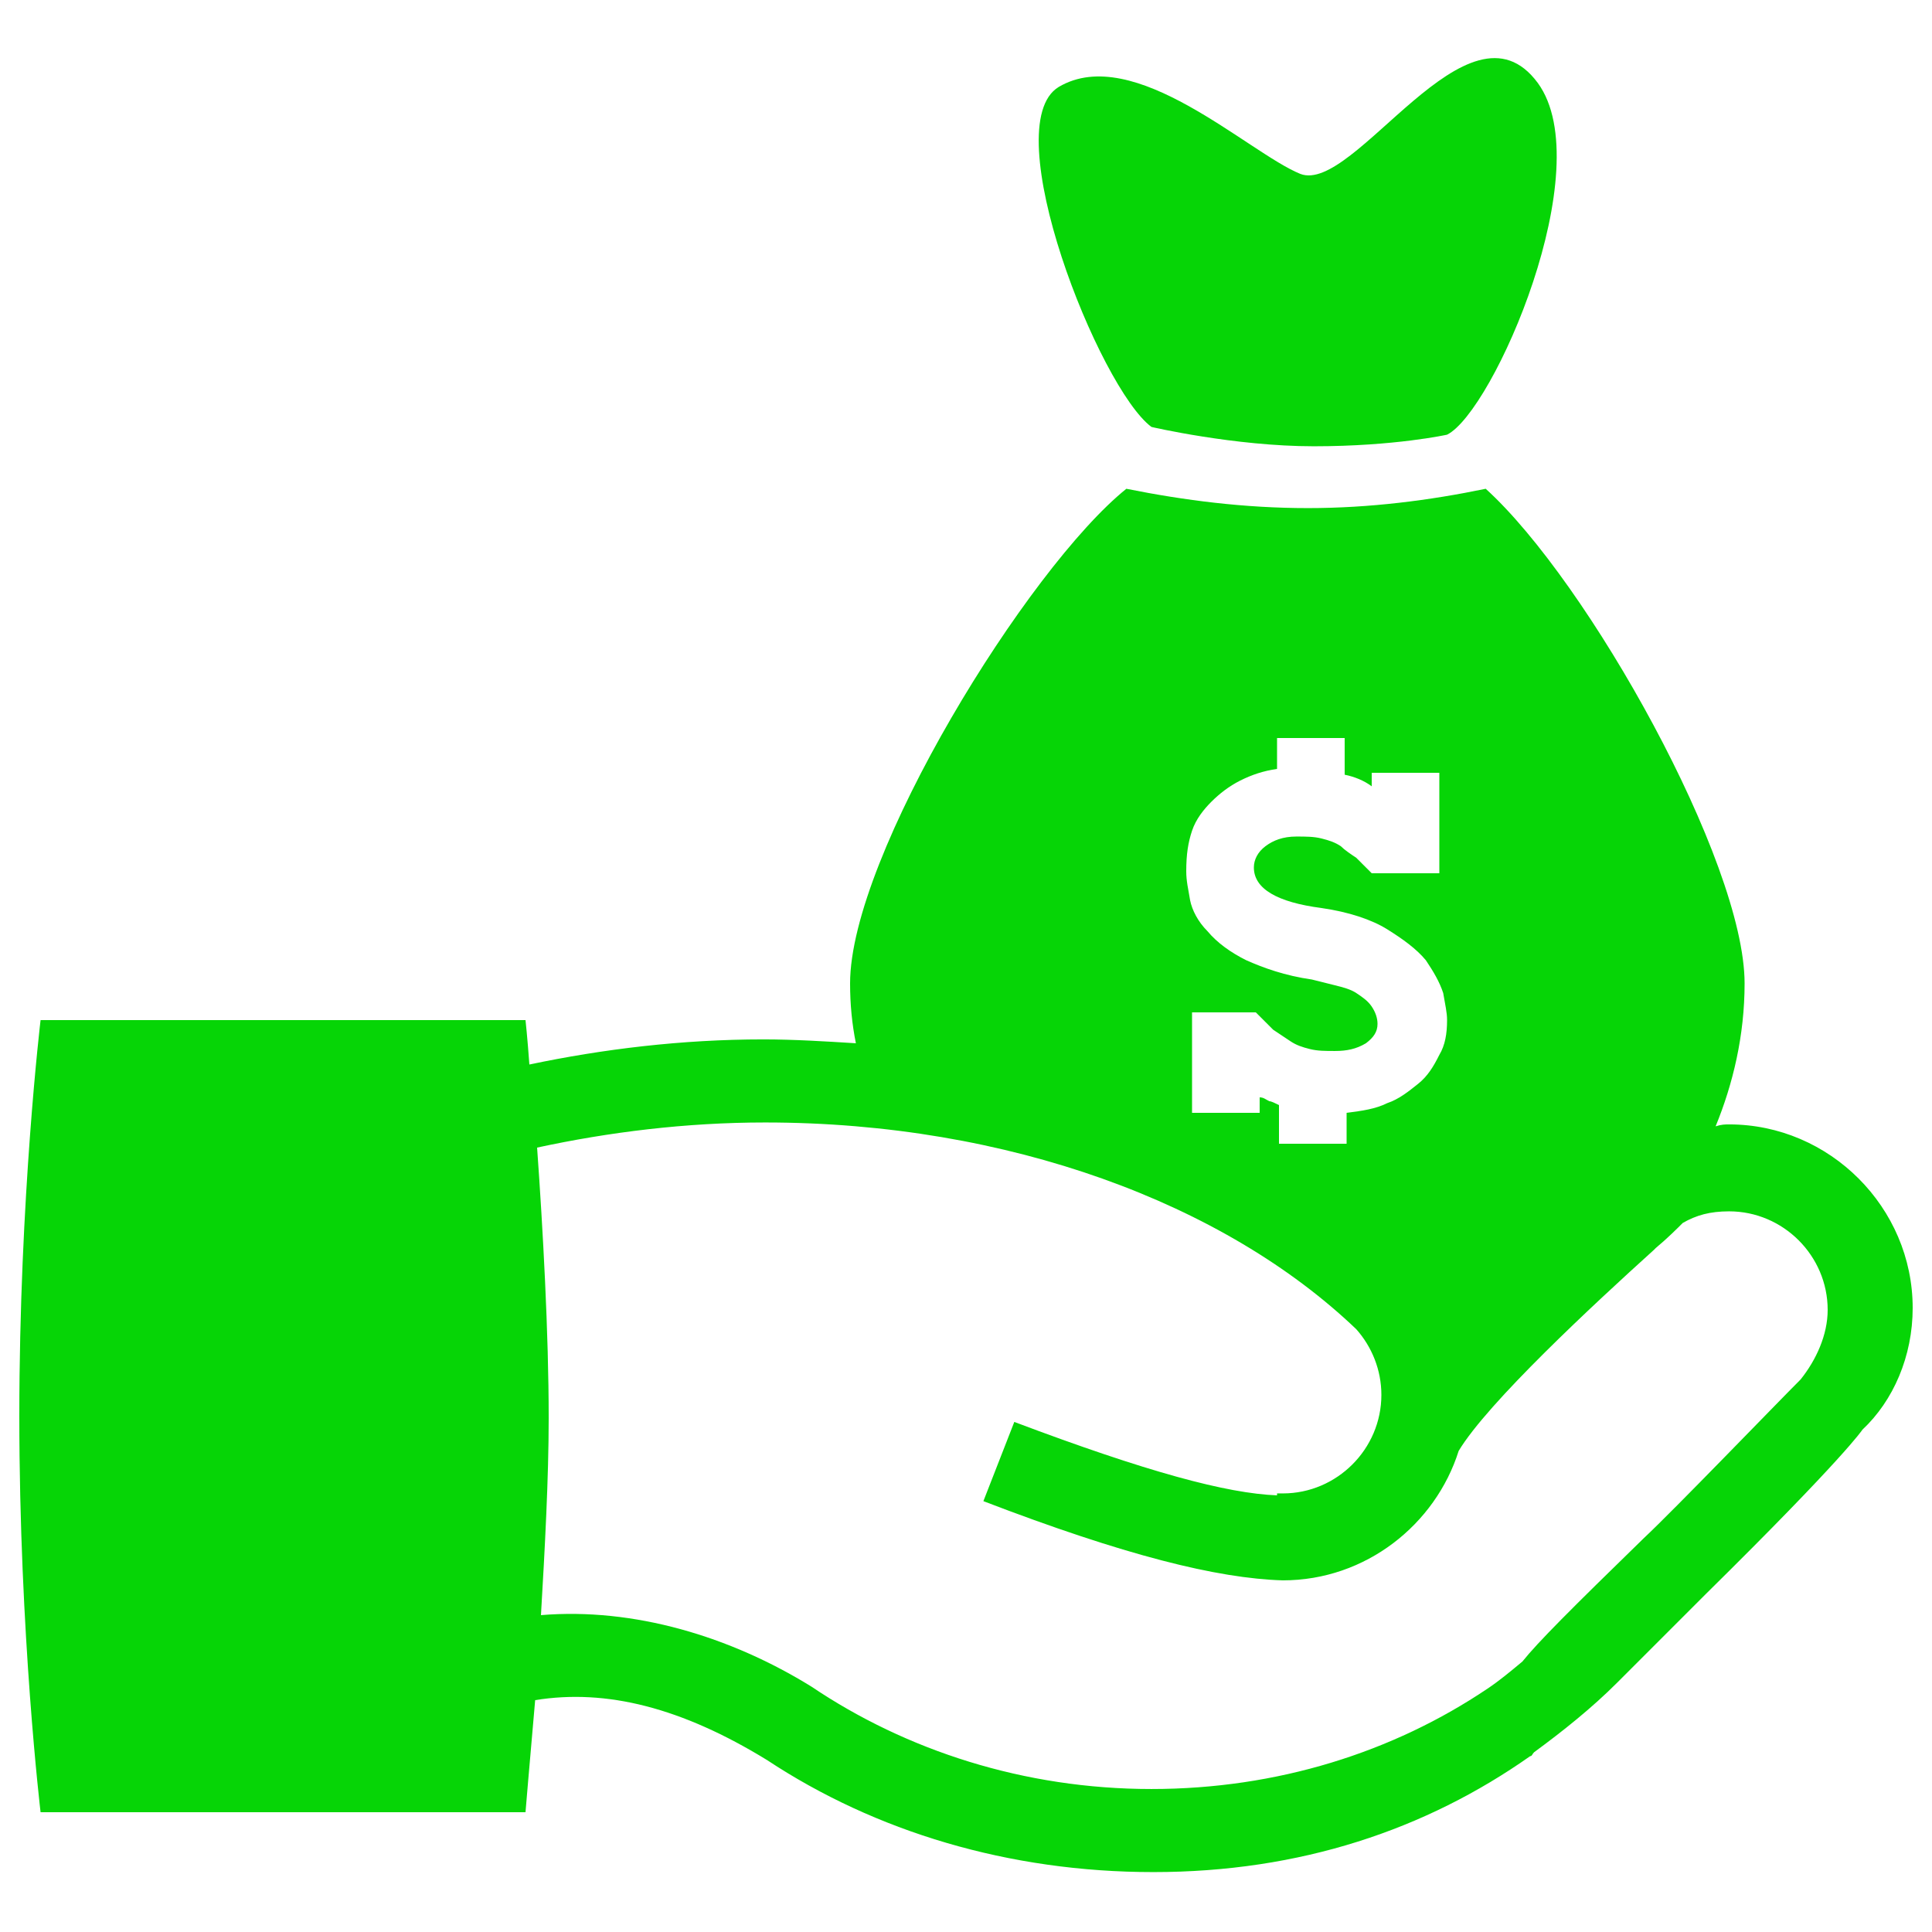
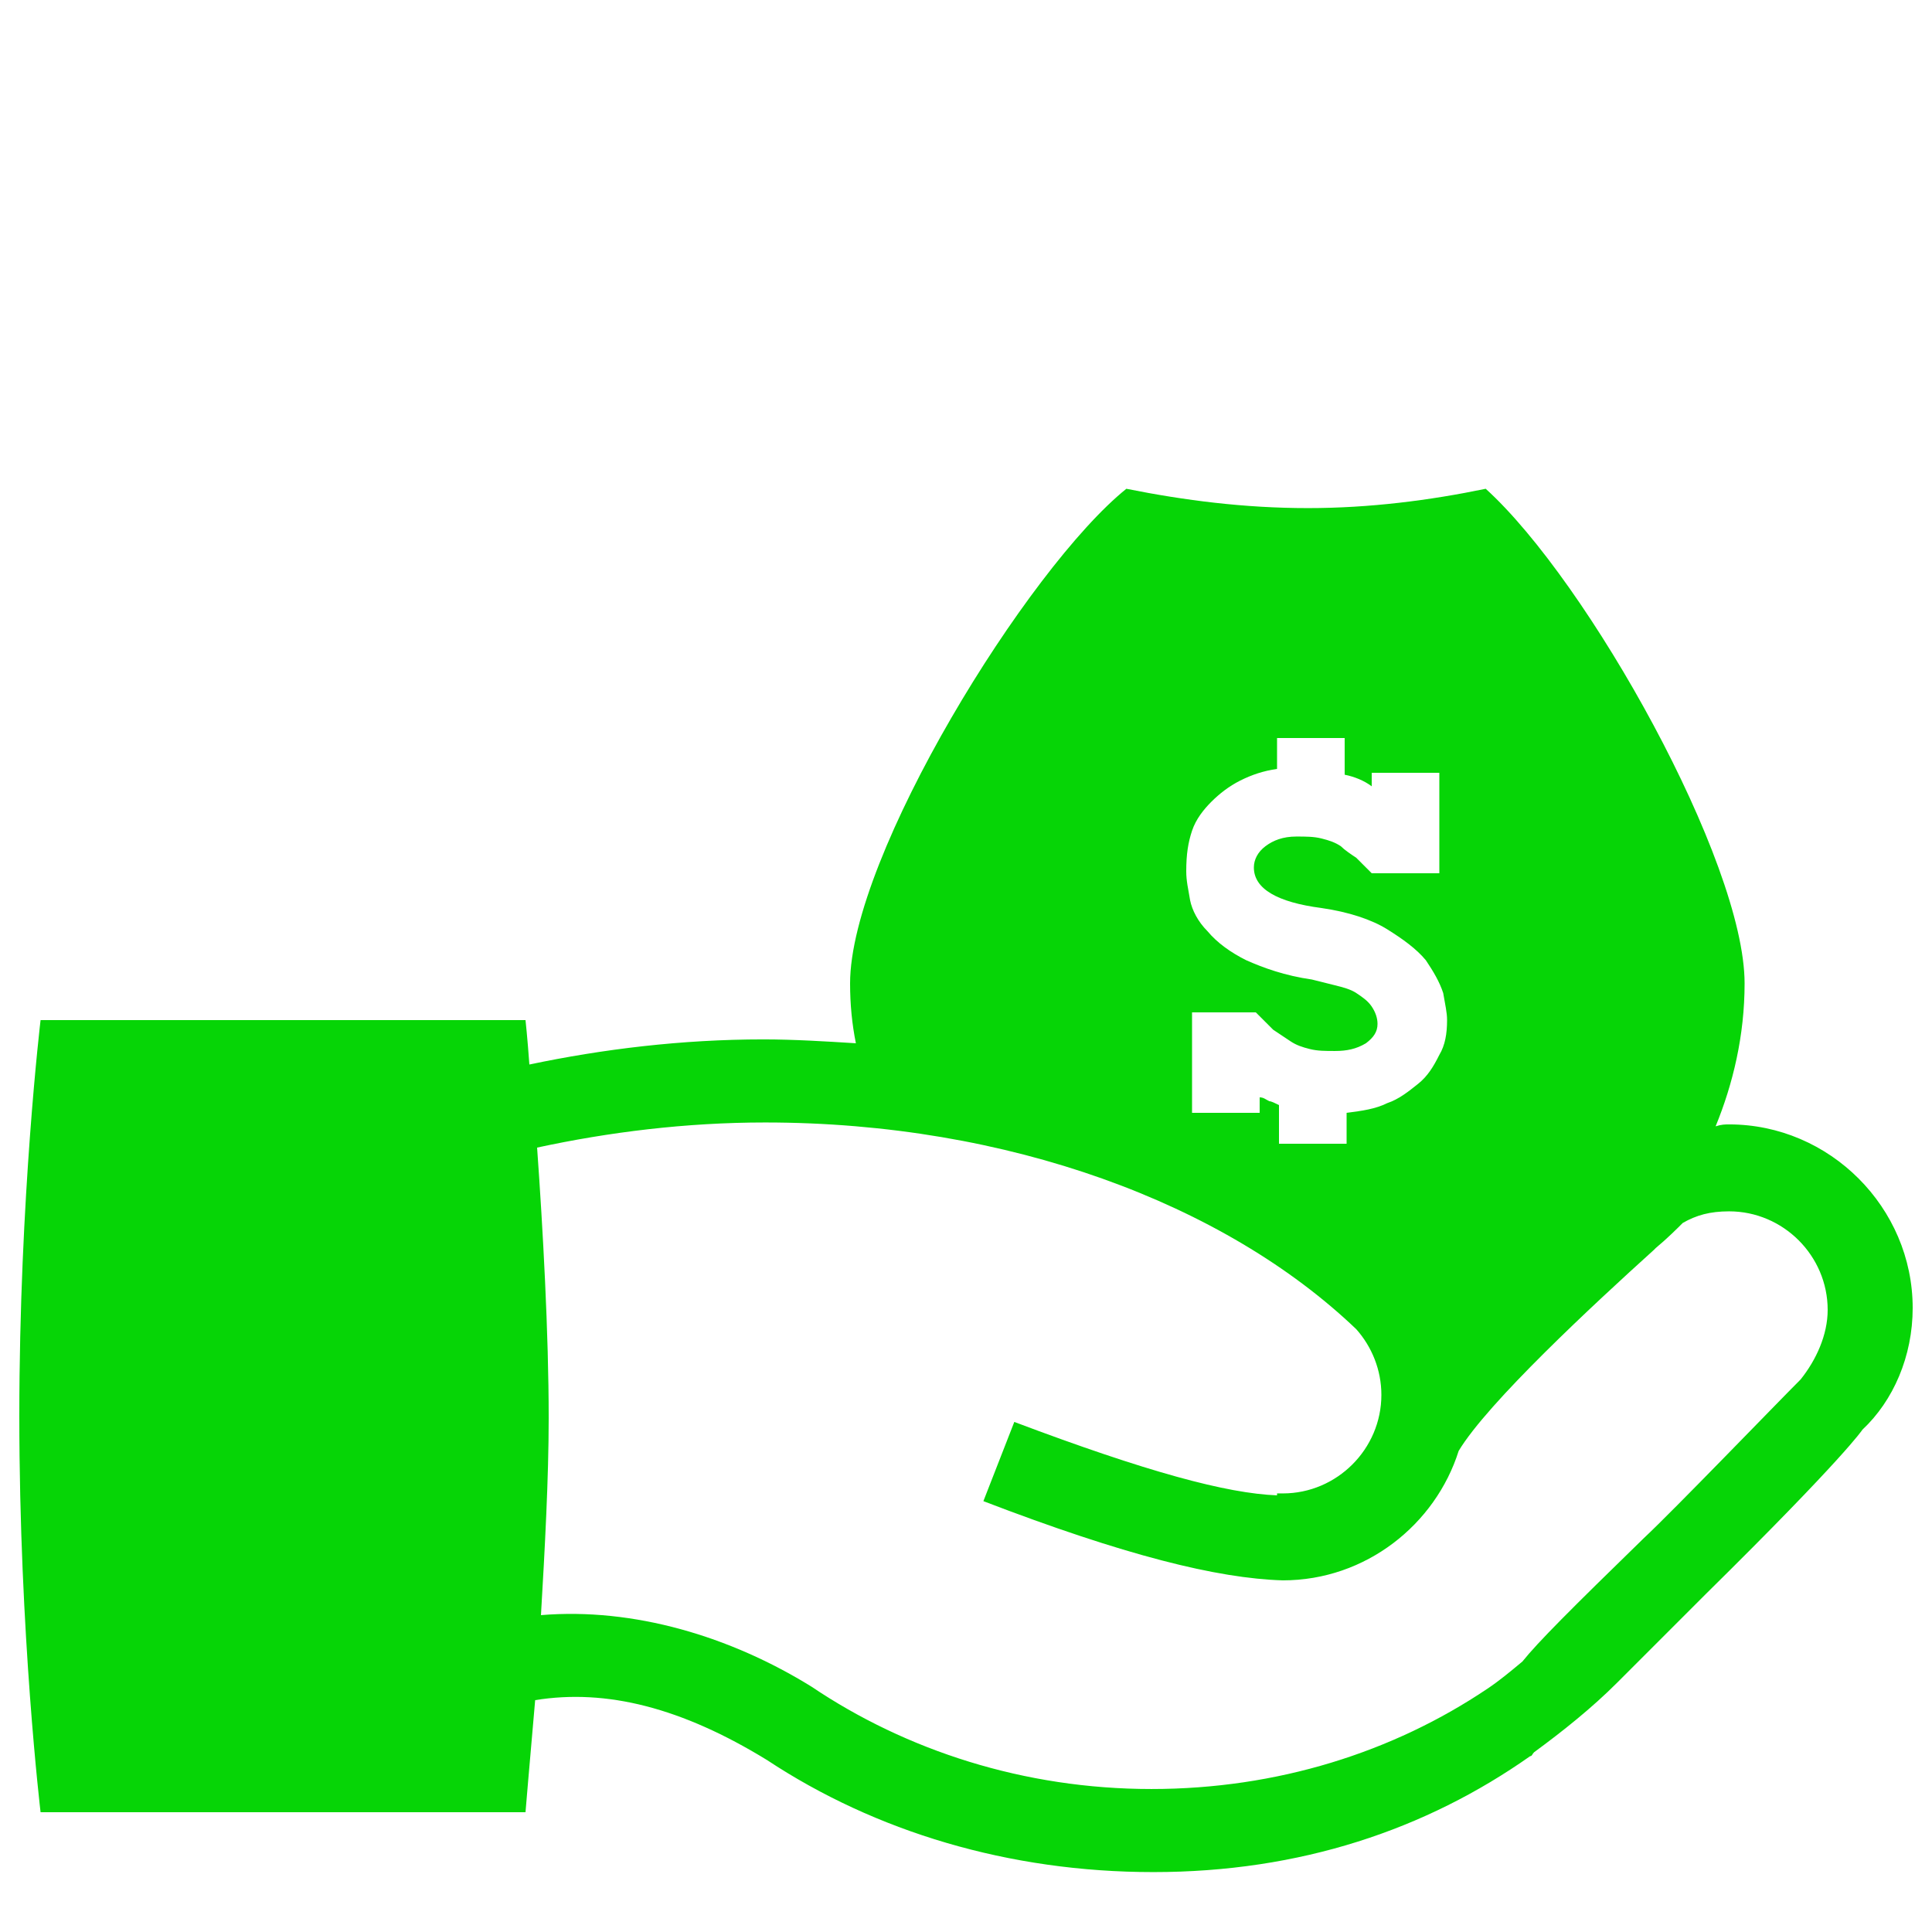
<svg xmlns="http://www.w3.org/2000/svg" width="100" height="100" viewBox="0 0 100 100" fill="none">
  <path d="M99 67.699C99 62.499 94.7 58.199 89.5 58.199C89.3 58.199 89.1 58.199 88.8 58.299C89.7 56.099 90.3 53.599 90.3 50.899C90.3 44.599 82.2 30.099 76.9 25.299C74 25.899 70.9 26.299 67.7 26.299C64.4 26.299 61.3 25.899 58.3 25.299C53.2 29.399 44 44.299 44 50.899C44 51.999 44.1 52.999 44.3 53.999C42.7 53.899 41.1 53.799 39.5 53.799C35.3 53.799 31.2 54.299 27.4 55.099C27.3 53.699 27.2 52.799 27.2 52.799H2.1C2.1 52.799 1 61.999 1 73.299C1 84.599 2.1 93.799 2.1 93.799H27.2C27.2 93.799 27.4 91.399 27.7 87.999C31.4 87.399 35.3 88.399 39.7 91.099C45.3 94.799 52.2 96.899 59.7 96.899C67.3 96.899 73.8 94.699 79.2 90.899C79.3 90.899 79.3 90.799 79.4 90.699C80.9 89.599 82.4 88.399 83.7 87.099C84.8 85.999 86.2 84.599 88.3 82.499C95.5 75.399 96.4 73.999 96.4 73.999C98 72.499 99 70.199 99 67.699ZM61.7 42.999C61.9 42.399 62.3 41.899 62.7 41.499C63.1 41.099 63.6 40.699 64.2 40.399C64.8 40.099 65.4 39.899 66.1 39.799V38.199H69.6V40.099C70.1 40.199 70.6 40.399 71 40.699V39.999H74.5V45.199H71C70.7 44.899 70.4 44.599 70.2 44.399C69.9 44.199 69.6 43.999 69.4 43.799C69.1 43.599 68.8 43.499 68.4 43.399C68 43.299 67.6 43.299 67.1 43.299C66.4 43.299 65.9 43.499 65.5 43.799C65.1 44.099 64.9 44.499 64.9 44.899C64.9 45.999 66.1 46.699 68.4 46.999C69.8 47.199 71 47.599 71.8 48.099C72.6 48.599 73.3 49.099 73.8 49.699C74.2 50.299 74.5 50.799 74.7 51.399C74.8 51.999 74.9 52.399 74.9 52.799C74.9 53.499 74.8 54.099 74.5 54.599C74.2 55.199 73.9 55.699 73.4 56.099C72.9 56.499 72.4 56.899 71.8 57.099C71.2 57.399 70.5 57.499 69.7 57.599V59.199H66.2V57.199C66 57.099 65.8 56.999 65.7 56.999C65.5 56.899 65.4 56.799 65.2 56.799V57.599H61.7V52.399H65C65.3 52.699 65.6 52.999 65.9 53.299C66.2 53.499 66.5 53.699 66.8 53.899C67.1 54.099 67.4 54.199 67.8 54.299C68.2 54.399 68.6 54.399 69.1 54.399C69.7 54.399 70.2 54.299 70.7 53.999C71.1 53.699 71.3 53.399 71.3 52.999C71.3 52.699 71.2 52.399 71 52.099C70.8 51.799 70.5 51.599 70.2 51.399C69.9 51.199 69.5 51.099 69.1 50.999C68.7 50.899 68.3 50.799 67.9 50.699C66.5 50.499 65.4 50.099 64.5 49.699C63.7 49.299 63 48.799 62.5 48.199C62 47.699 61.7 47.099 61.6 46.599C61.5 45.999 61.4 45.599 61.4 45.099C61.4 44.199 61.5 43.599 61.7 42.999ZM93.2 71.399C91.9 72.699 86.6 78.199 85.1 79.599C81.3 83.299 79.6 84.999 78.8 85.999C78.2 86.499 77.6 86.999 77 87.399C72.1 90.699 66.1 92.599 59.6 92.599C53 92.599 46.9 90.599 42 87.299C37.8 84.699 32.8 83.199 28 83.599C28.2 80.199 28.4 76.499 28.4 73.399C28.4 68.999 28.1 63.599 27.8 59.399C31.5 58.599 35.5 58.099 39.6 58.099C52.2 58.099 63.4 62.299 70.2 68.799C71 69.699 71.5 70.899 71.5 72.199C71.5 74.999 69.2 77.299 66.4 77.299C66.3 77.299 66.2 77.299 66.1 77.299V77.399C63.5 77.299 59.4 76.199 52.5 73.599L50.9 77.699C58.2 80.499 63 81.699 66.4 81.799C70.7 81.799 74.3 78.899 75.5 75.099C77 72.599 82.5 67.499 85.6 64.699L85.7 64.599C86.3 64.099 86.8 63.599 87.1 63.299C87.8 62.899 88.5 62.699 89.5 62.699C92.3 62.699 94.6 64.999 94.6 67.799C94.6 69.099 94 70.399 93.2 71.399Z" fill="#06D506" />
-   <path d="M59.6 22.099C59.6 22.099 63.9 23.099 68 23.099C72.2 23.099 74.9 22.499 74.9 22.499C77.3 21.299 82.8 8.699 79.6 4.299C76 -0.601 70.1 10.099 67.3 8.999C64.6 7.899 58.7 2.199 54.8 4.499C51.5 6.499 56.9 20.099 59.6 22.099Z" fill="#06D506" />
</svg>